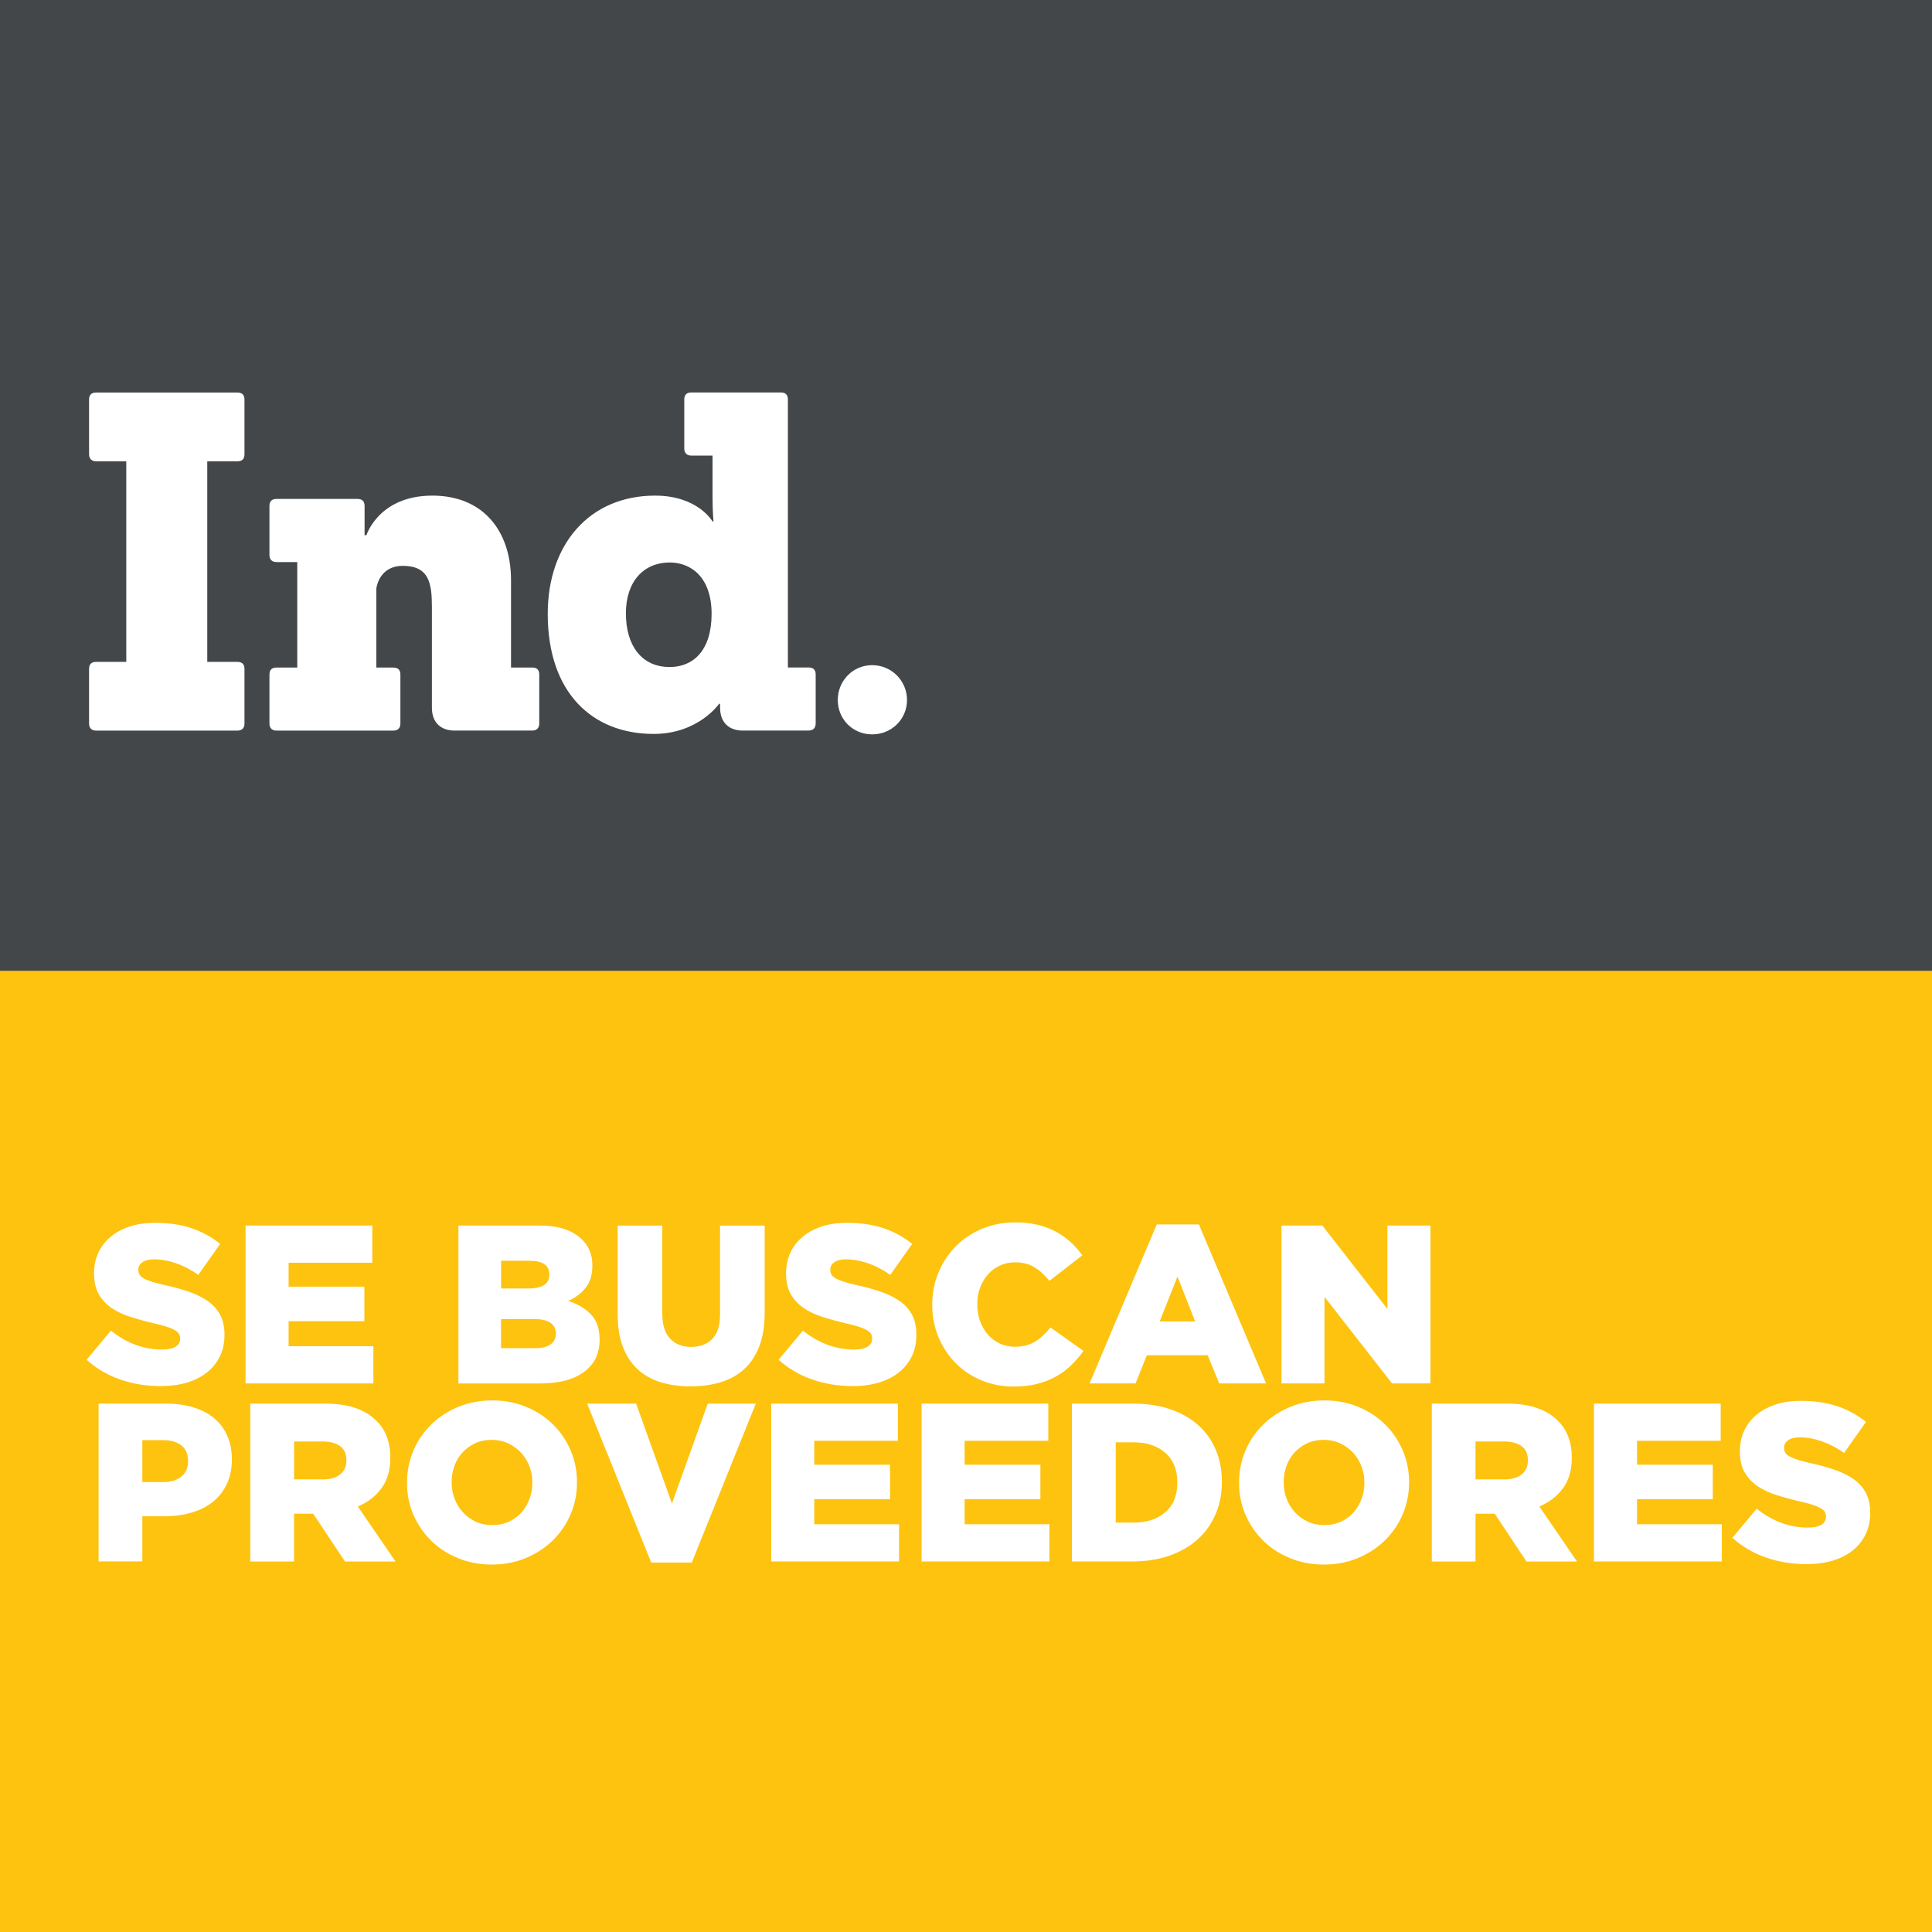
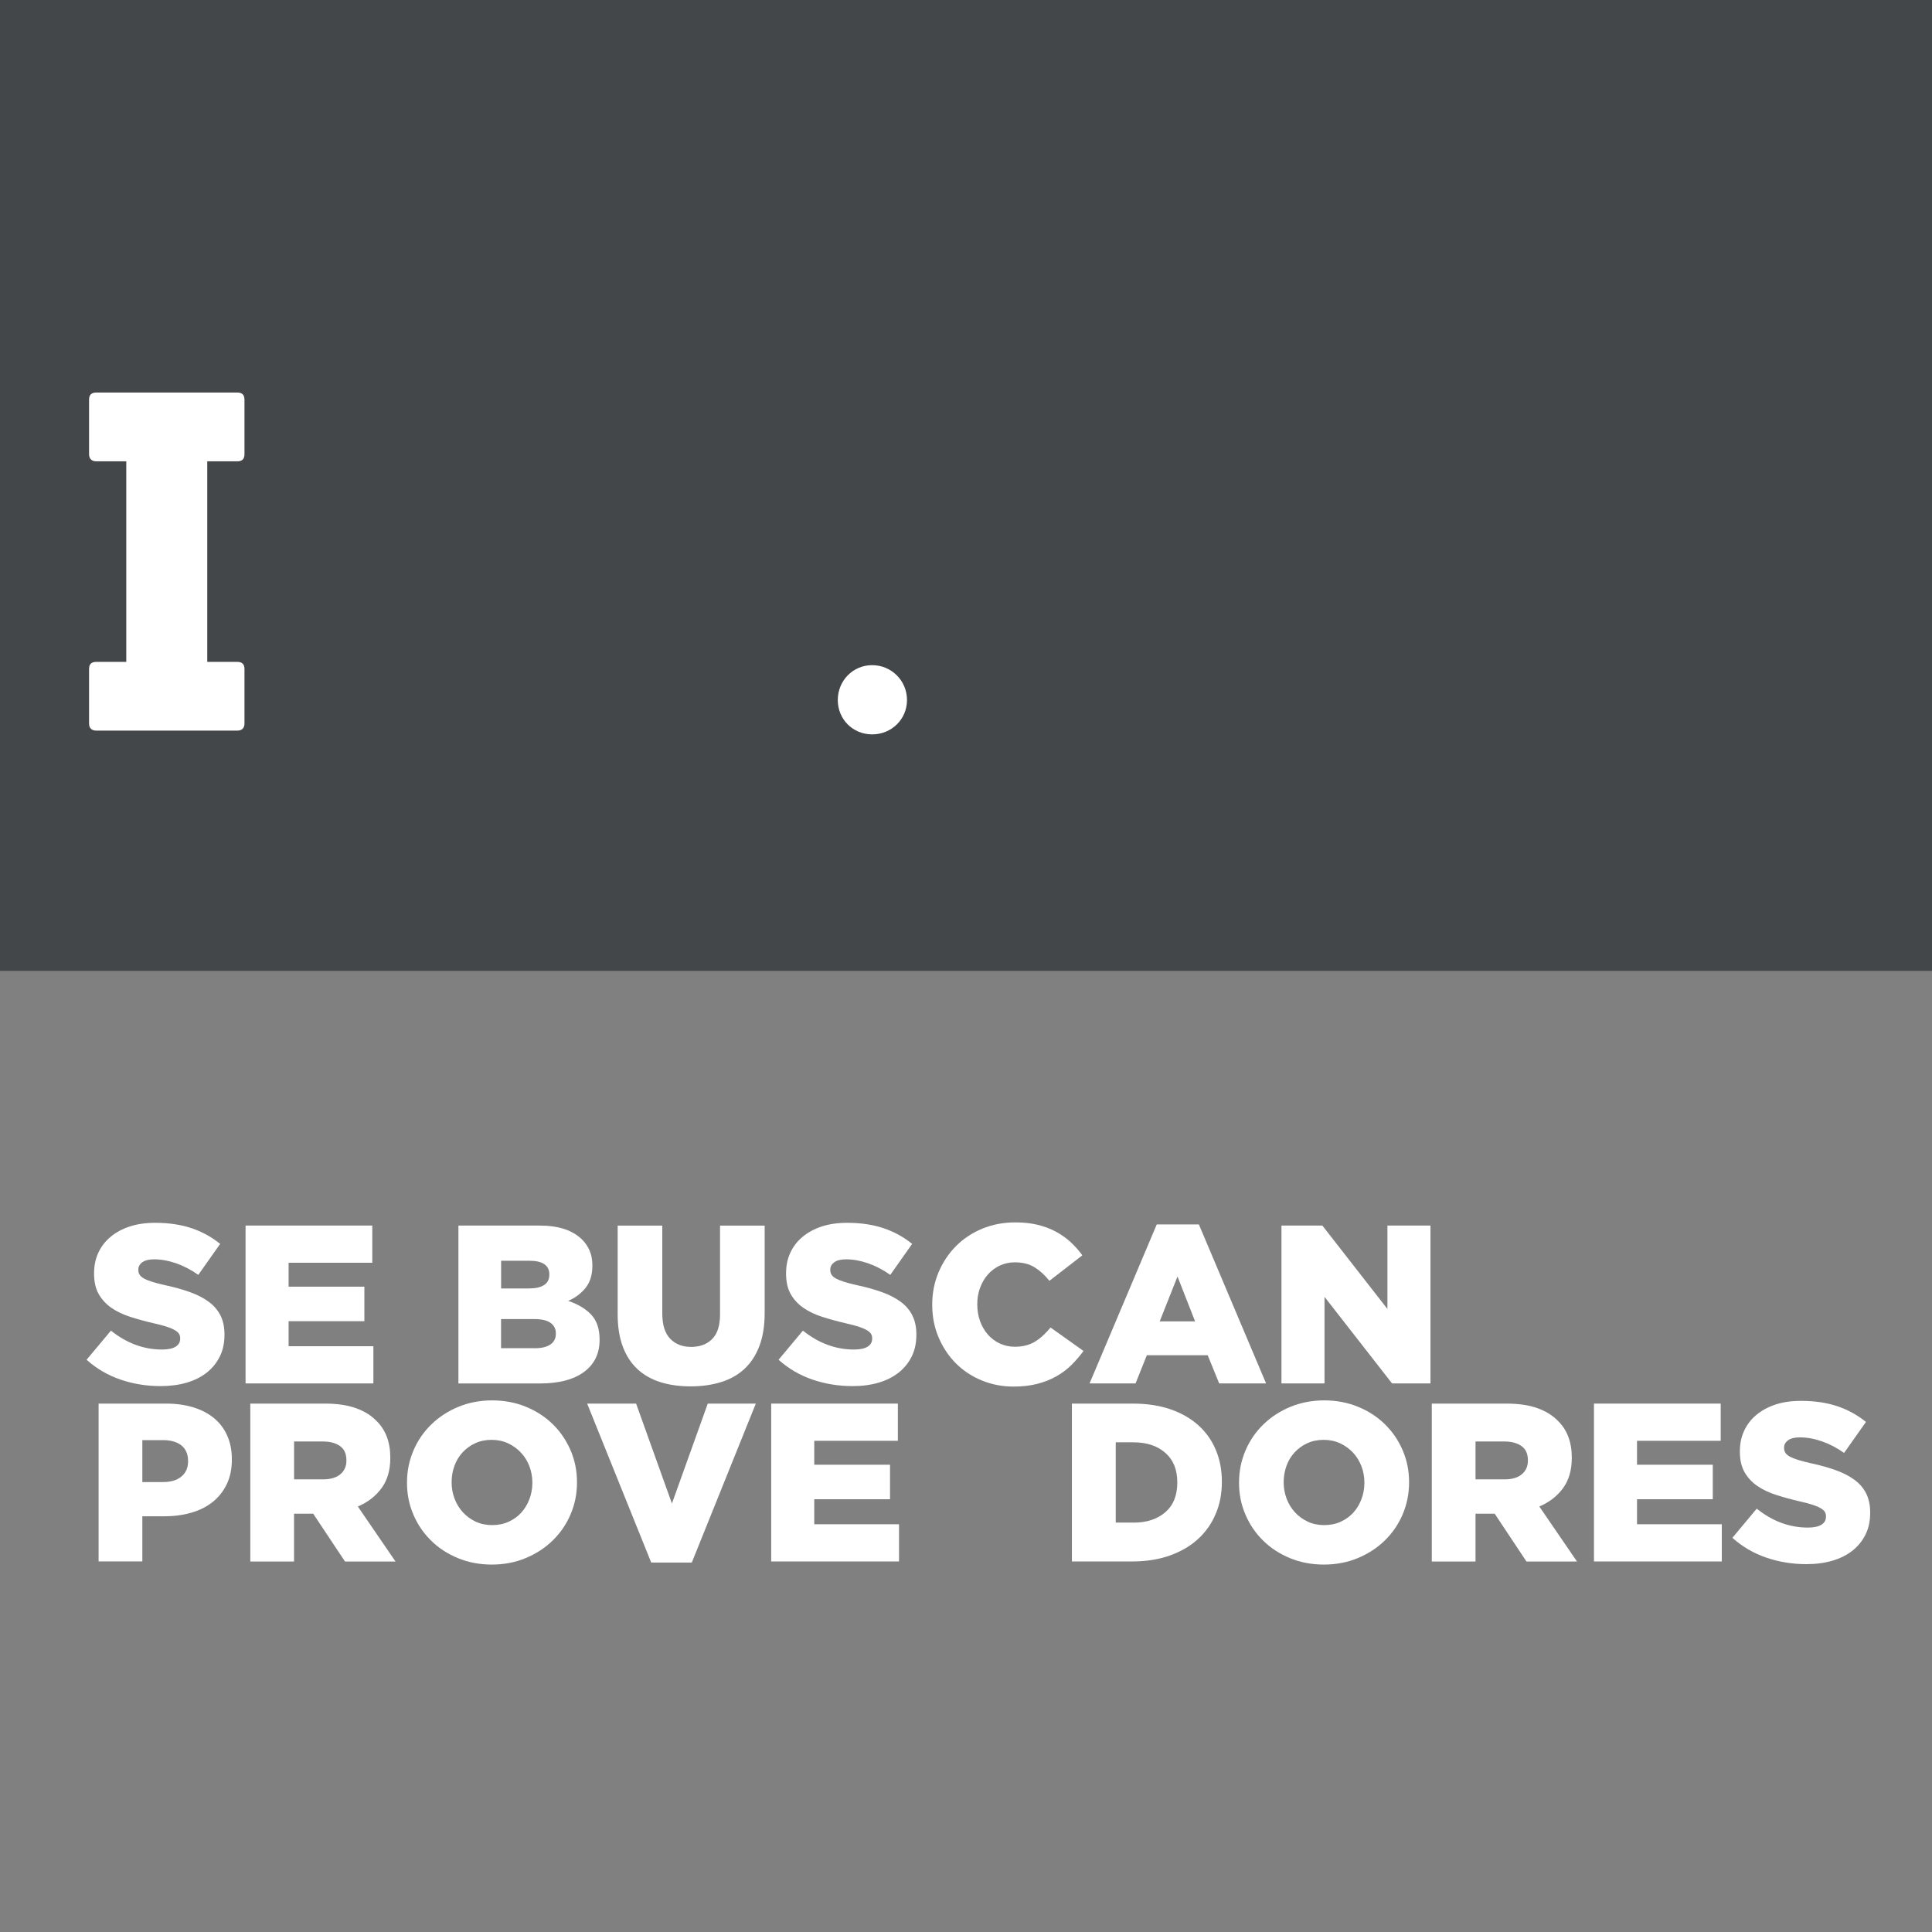
<svg xmlns="http://www.w3.org/2000/svg" width="500px" height="500px" viewBox="0 0 500 500" version="1.1">
  <rect x="0" y="0" width="500" height="500" fill="#808080" stroke="none" />
  <title>box_sbp_logo</title>
  <desc>Created with Sketch.</desc>
  <defs />
  <g id="Page-1" stroke="none" stroke-width="1" fill="none" fill-rule="evenodd">
    <g id="box_sbp_logo" fill-rule="nonzero">
      <rect id="Rectangle-path" fill="#444749" x="0" y="0" width="500" height="251.26" />
-       <rect id="Rectangle-path" fill="#FDC30F" x="0" y="251.26" width="500" height="248.74" />
      <g id="Group" transform="translate(22, 101)" fill="#FFFFFF">
        <path d="M2.882,88.082 C1.789,88.082 1.05,87.471 1.05,86.261 L1.05,72.118 C1.05,70.896 1.661,70.296 2.882,70.296 L10.682,70.296 L10.682,18.386 L2.882,18.386 C1.789,18.386 1.05,17.775 1.05,16.554 L1.05,2.421 C1.05,1.2 1.661,0.589 2.882,0.589 L39.439,0.589 C40.661,0.589 41.271,1.2 41.271,2.421 L41.271,16.554 C41.271,17.893 40.543,18.386 39.439,18.386 L31.639,18.386 L31.639,70.296 L39.439,70.296 C40.661,70.296 41.271,70.907 41.271,72.118 L41.271,86.261 C41.271,87.482 40.543,88.082 39.439,88.082 L2.882,88.082 Z" id="Shape" />
-         <path d="M95.743,88.082 C91.961,88.082 89.775,85.896 89.775,82.114 L89.775,56.036 C89.775,49.95 89.046,45.439 82.221,45.439 C76.489,45.439 75.514,50.432 75.396,51.289 L75.396,71.764 L79.789,71.764 C81.011,71.764 81.621,72.364 81.621,73.586 L81.621,86.261 C81.621,87.482 80.893,88.082 79.789,88.082 L49.564,88.082 C48.471,88.082 47.732,87.471 47.732,86.261 L47.732,73.586 C47.732,72.364 48.343,71.764 49.564,71.764 L54.932,71.764 L54.932,44.464 L49.564,44.464 C48.471,44.464 47.732,43.854 47.732,42.632 L47.732,29.957 C47.732,28.736 48.343,28.125 49.564,28.125 L70.521,28.125 C71.743,28.125 72.354,28.736 72.354,29.957 L72.354,37.511 L72.836,37.511 C72.836,37.511 76.007,27.268 89.904,27.268 C103.061,27.268 110.132,36.407 110.25,48.836 L110.25,71.754 L115.736,71.754 C116.957,71.754 117.557,72.354 117.557,73.575 L117.557,86.25 C117.557,87.471 116.829,88.071 115.736,88.071 L95.743,88.071 L95.743,88.082 Z" id="Shape" />
-         <path d="M170.325,88.082 C166.543,88.082 164.357,85.896 164.357,82.114 L164.357,81.139 L164.111,81.139 C164.111,81.139 158.754,88.939 147.171,88.939 C131.454,88.939 119.754,78.461 119.754,57.857 C119.754,39.943 130.479,27.268 147.546,27.268 C158.636,27.268 162.407,33.964 162.407,33.964 L162.654,33.964 C162.654,33.964 162.407,31.404 162.407,27.879 L162.407,16.907 L156.921,16.907 C155.829,16.907 155.089,16.296 155.089,15.075 L155.089,2.4 C155.089,1.179 155.7,0.568 156.921,0.568 L180.075,0.568 C181.296,0.568 181.907,1.179 181.907,2.4 L181.907,71.743 L187.264,71.743 C188.486,71.743 189.096,72.343 189.096,73.564 L189.096,86.239 C189.096,87.461 188.368,88.061 187.264,88.061 L170.325,88.061 L170.325,88.082 Z M162.161,57.857 C162.161,48.354 156.804,44.571 151.318,44.571 C144.611,44.571 139.982,49.446 139.982,57.729 C139.982,66.011 144,71.625 151.318,71.625 C157.404,71.625 162.161,67.361 162.161,57.857 L162.161,57.857 Z" id="Shape" />
        <path d="M203.711,89.057 C198.718,89.057 194.818,85.157 194.818,80.164 C194.818,75.171 198.718,71.143 203.711,71.143 C208.704,71.143 212.732,75.161 212.732,80.164 C212.732,85.157 208.714,89.057 203.711,89.057" id="Shape" />
      </g>
      <g id="Group" transform="translate(22, 316)" fill="#FFFFFF">
        <path d="M19.555,42.723 C15.9,42.723 12.423,42.15 9.136,41.018 C5.85,39.886 2.945,38.182 0.409,35.905 L6.709,28.364 C10.8,31.636 15.205,33.259 19.95,33.259 C21.464,33.259 22.623,33.014 23.427,32.536 C24.218,32.045 24.627,31.364 24.627,30.464 L24.627,30.341 C24.627,29.918 24.532,29.536 24.341,29.209 C24.15,28.882 23.782,28.555 23.264,28.255 C22.732,27.941 22.036,27.641 21.164,27.355 C20.291,27.068 19.145,26.768 17.755,26.455 C15.573,25.95 13.555,25.391 11.686,24.791 C9.818,24.191 8.195,23.414 6.818,22.459 C5.441,21.505 4.35,20.318 3.545,18.9 C2.741,17.482 2.345,15.723 2.345,13.623 L2.345,13.5 C2.345,11.591 2.7,9.845 3.423,8.264 C4.145,6.668 5.195,5.291 6.573,4.132 C7.95,2.973 9.614,2.059 11.564,1.418 C13.514,0.777 15.709,0.464 18.164,0.464 C21.668,0.464 24.791,0.927 27.532,1.841 C30.273,2.755 32.755,4.118 34.977,5.918 L29.318,13.936 C27.45,12.614 25.541,11.618 23.577,10.936 C21.614,10.255 19.718,9.914 17.891,9.914 C16.527,9.914 15.505,10.173 14.823,10.677 C14.141,11.182 13.8,11.809 13.8,12.545 L13.8,12.668 C13.8,13.132 13.909,13.541 14.127,13.895 C14.345,14.25 14.714,14.564 15.232,14.864 C15.75,15.15 16.473,15.45 17.386,15.736 C18.3,16.023 19.459,16.323 20.864,16.636 C23.195,17.141 25.309,17.727 27.191,18.409 C29.073,19.091 30.682,19.909 32.005,20.891 C33.327,21.859 34.336,23.032 35.045,24.409 C35.741,25.786 36.095,27.423 36.095,29.332 L36.095,29.455 C36.095,31.555 35.7,33.423 34.895,35.045 C34.091,36.682 32.973,38.059 31.541,39.205 C30.095,40.35 28.364,41.223 26.345,41.823 C24.3,42.423 22.036,42.723 19.555,42.723 Z" id="Shape" />
        <polygon id="Shape" points="41.55 1.173 74.345 1.173 74.345 10.8 52.691 10.8 52.691 16.991 72.3 16.991 72.3 25.923 52.691 25.923 52.691 32.4 74.632 32.4 74.632 42.027 41.55 42.027 41.55 1.173" />
        <path d="M96.641,1.173 L117.559,1.173 C120.123,1.173 122.318,1.486 124.145,2.1 C125.973,2.727 127.486,3.641 128.686,4.841 C129.505,5.659 130.145,6.614 130.609,7.705 C131.073,8.795 131.305,10.036 131.305,11.441 L131.305,11.564 C131.305,13.936 130.718,15.859 129.532,17.318 C128.345,18.777 126.845,19.895 125.032,20.673 C127.527,21.491 129.505,22.664 130.977,24.205 C132.436,25.745 133.173,27.886 133.173,30.655 L133.173,30.777 C133.173,34.323 131.823,37.077 129.123,39.068 C126.423,41.059 122.618,42.041 117.709,42.041 L96.641,42.041 L96.641,1.173 L96.641,1.173 Z M114.791,17.455 C116.536,17.455 117.873,17.168 118.786,16.582 C119.7,15.995 120.164,15.109 120.164,13.895 L120.164,13.773 C120.164,12.641 119.741,11.782 118.882,11.182 C118.023,10.582 116.741,10.282 115.036,10.282 L107.686,10.282 L107.686,17.455 L114.791,17.455 Z M116.427,32.918 C118.173,32.918 119.523,32.591 120.45,31.95 C121.377,31.309 121.855,30.382 121.855,29.182 L121.855,29.059 C121.855,27.927 121.405,27.041 120.505,26.373 C119.605,25.718 118.214,25.377 116.305,25.377 L107.673,25.377 L107.673,32.905 L116.427,32.905 L116.427,32.918 Z" id="Shape" />
        <path d="M156.75,42.791 C153.832,42.791 151.2,42.423 148.868,41.686 C146.536,40.95 144.545,39.805 142.923,38.277 C141.286,36.736 140.032,34.8 139.159,32.441 C138.286,30.082 137.85,27.314 137.85,24.123 L137.85,1.186 L149.4,1.186 L149.4,23.891 C149.4,26.85 150.068,29.032 151.432,30.45 C152.782,31.868 154.595,32.577 156.873,32.577 C159.15,32.577 160.964,31.895 162.314,30.532 C163.664,29.168 164.345,27.055 164.345,24.177 L164.345,1.186 L175.895,1.186 L175.895,23.823 C175.895,27.123 175.432,29.973 174.518,32.373 C173.605,34.759 172.323,36.736 170.659,38.264 C169.009,39.805 167.005,40.936 164.645,41.673 C162.3,42.409 159.655,42.791 156.75,42.791 Z" id="Shape" />
        <path d="M198.641,42.723 C194.986,42.723 191.509,42.15 188.223,41.018 C184.936,39.886 182.032,38.182 179.495,35.905 L185.795,28.364 C189.886,31.636 194.291,33.259 199.036,33.259 C200.55,33.259 201.709,33.014 202.514,32.536 C203.305,32.045 203.714,31.364 203.714,30.464 L203.714,30.341 C203.714,29.918 203.618,29.536 203.427,29.209 C203.236,28.882 202.868,28.555 202.35,28.255 C201.832,27.955 201.123,27.641 200.25,27.355 C199.377,27.068 198.232,26.768 196.841,26.455 C194.659,25.95 192.641,25.391 190.773,24.791 C188.905,24.191 187.282,23.414 185.905,22.459 C184.527,21.505 183.436,20.318 182.632,18.9 C181.827,17.482 181.432,15.723 181.432,13.623 L181.432,13.5 C181.432,11.591 181.786,9.845 182.509,8.264 C183.232,6.668 184.282,5.291 185.659,4.132 C187.036,2.973 188.7,2.059 190.65,1.418 C192.6,0.777 194.795,0.464 197.25,0.464 C200.755,0.464 203.877,0.927 206.618,1.841 C209.359,2.755 211.841,4.118 214.064,5.918 L208.405,13.936 C206.536,12.614 204.614,11.618 202.65,10.936 C200.686,10.255 198.791,9.914 196.964,9.914 C195.6,9.914 194.577,10.173 193.895,10.677 C193.214,11.182 192.873,11.809 192.873,12.545 L192.873,12.668 C192.873,13.132 192.982,13.541 193.2,13.895 C193.418,14.25 193.786,14.564 194.305,14.864 C194.836,15.15 195.545,15.45 196.459,15.736 C197.373,16.023 198.532,16.323 199.936,16.636 C202.268,17.141 204.382,17.727 206.264,18.409 C208.145,19.091 209.755,19.909 211.077,20.891 C212.4,21.859 213.409,23.032 214.105,24.409 C214.8,25.786 215.155,27.423 215.155,29.332 L215.155,29.455 C215.155,31.555 214.759,33.423 213.955,35.045 C213.15,36.682 212.032,38.059 210.6,39.205 C209.155,40.35 207.436,41.223 205.405,41.823 C203.386,42.423 201.136,42.723 198.641,42.723 Z" id="Shape" />
        <path d="M240.314,42.845 C237.395,42.845 234.655,42.314 232.091,41.264 C229.527,40.214 227.291,38.741 225.409,36.859 C223.527,34.977 222.027,32.741 220.923,30.15 C219.818,27.559 219.259,24.75 219.259,21.723 L219.259,21.6 C219.259,18.641 219.805,15.873 220.895,13.282 C221.986,10.691 223.486,8.441 225.382,6.518 C227.291,4.595 229.555,3.082 232.186,1.991 C234.818,0.9 237.682,0.355 240.791,0.355 C242.891,0.355 244.8,0.559 246.505,0.968 C248.209,1.377 249.777,1.964 251.195,2.714 C252.614,3.477 253.895,4.377 255.041,5.427 C256.186,6.477 257.209,7.623 258.109,8.877 L249.586,15.477 C248.414,14.005 247.132,12.832 245.741,11.973 C244.35,11.114 242.645,10.691 240.668,10.691 C239.223,10.691 237.914,10.977 236.727,11.536 C235.541,12.095 234.518,12.873 233.659,13.841 C232.8,14.809 232.132,15.968 231.641,17.291 C231.15,18.614 230.918,20.018 230.918,21.491 L230.918,21.614 C230.918,23.127 231.164,24.559 231.641,25.909 C232.132,27.245 232.8,28.405 233.659,29.386 C234.518,30.355 235.541,31.132 236.727,31.691 C237.914,32.25 239.223,32.536 240.668,32.536 C241.718,32.536 242.686,32.414 243.559,32.182 C244.432,31.95 245.236,31.609 245.945,31.159 C246.668,30.709 247.35,30.191 247.991,29.577 C248.632,28.977 249.259,28.309 249.886,27.559 L258.409,33.627 C257.441,34.95 256.377,36.177 255.232,37.309 C254.086,38.441 252.777,39.409 251.318,40.227 C249.859,41.045 248.223,41.686 246.409,42.15 C244.595,42.614 242.564,42.845 240.314,42.845 Z" id="Shape" />
        <path d="M277.364,0.886 L288.273,0.886 L305.659,42.027 L293.523,42.027 L290.55,34.732 L274.8,34.732 L271.882,42.027 L259.977,42.027 L277.364,0.886 Z M287.291,25.977 L282.736,14.359 L278.127,25.977 L287.291,25.977 Z" id="Shape" />
        <polygon id="Shape" points="309.641 1.173 320.223 1.173 337.064 22.759 337.064 1.173 348.205 1.173 348.205 42.027 338.264 42.027 320.782 19.623 320.782 42.027 309.641 42.027" />
        <path d="M3.505,47.25 L21.014,47.25 C23.577,47.25 25.923,47.577 28.023,48.218 C30.123,48.859 31.909,49.8 33.395,51.014 C34.868,52.241 36.014,53.741 36.805,55.541 C37.595,57.327 38.005,59.359 38.005,61.609 L38.005,61.732 C38.005,64.145 37.568,66.259 36.695,68.086 C35.823,69.914 34.609,71.455 33.055,72.695 C31.5,73.936 29.645,74.877 27.477,75.491 C25.323,76.118 22.977,76.418 20.441,76.418 L14.836,76.418 L14.836,88.091 L3.518,88.091 L3.518,47.25 L3.505,47.25 Z M20.195,67.555 C22.214,67.555 23.809,67.077 24.955,66.123 C26.1,65.168 26.673,63.859 26.673,62.223 L26.673,62.1 C26.673,60.341 26.1,59.005 24.955,58.077 C23.809,57.164 22.2,56.7 20.141,56.7 L14.836,56.7 L14.836,67.555 L20.195,67.555 Z" id="Shape" />
        <path d="M42.777,47.25 L62.1,47.25 C65.25,47.25 67.909,47.645 70.091,48.423 C72.273,49.2 74.045,50.291 75.395,51.695 C77.809,54.027 79.009,57.205 79.009,61.214 L79.009,61.336 C79.009,64.486 78.245,67.091 76.732,69.15 C75.218,71.209 73.173,72.791 70.609,73.882 L80.359,88.118 L67.282,88.118 L59.059,75.75 L58.936,75.75 L54.095,75.75 L54.095,88.118 L42.777,88.118 L42.777,47.25 Z M61.568,66.859 C63.518,66.859 65.018,66.423 66.068,65.55 C67.118,64.677 67.65,63.505 67.65,62.018 L67.65,61.895 C67.65,60.259 67.105,59.045 66.014,58.255 C64.923,57.464 63.423,57.055 61.527,57.055 L54.109,57.055 L54.109,66.859 L61.568,66.859 L61.568,66.859 Z" id="Shape" />
        <path d="M105.273,88.909 C102.123,88.909 99.205,88.35 96.518,87.245 C93.832,86.141 91.514,84.627 89.577,82.718 C87.627,80.809 86.1,78.573 84.995,76.009 C83.891,73.445 83.332,70.705 83.332,67.786 L83.332,67.664 C83.332,64.745 83.891,61.991 84.995,59.4 C86.1,56.809 87.655,54.559 89.632,52.636 C91.609,50.714 93.955,49.186 96.627,48.082 C99.314,46.977 102.232,46.418 105.382,46.418 C108.532,46.418 111.45,46.977 114.136,48.082 C116.823,49.186 119.141,50.7 121.077,52.609 C123.027,54.518 124.541,56.755 125.659,59.318 C126.764,61.882 127.323,64.623 127.323,67.541 L127.323,67.664 C127.323,70.582 126.777,73.336 125.659,75.927 C124.555,78.518 123,80.768 121.023,82.691 C119.045,84.614 116.7,86.141 114.014,87.245 C111.341,88.364 108.423,88.909 105.273,88.909 Z M105.368,78.695 C106.923,78.695 108.355,78.409 109.636,77.823 C110.918,77.236 112.023,76.445 112.909,75.464 C113.809,74.468 114.505,73.309 115.009,71.986 C115.514,70.664 115.773,69.259 115.773,67.786 L115.773,67.664 C115.773,66.191 115.514,64.786 115.009,63.464 C114.505,62.141 113.782,60.968 112.841,59.959 C111.9,58.95 110.795,58.145 109.5,57.532 C108.218,56.932 106.786,56.632 105.232,56.632 C103.677,56.632 102.259,56.918 100.991,57.505 C99.723,58.091 98.632,58.882 97.718,59.864 C96.805,60.859 96.095,62.018 95.618,63.341 C95.127,64.664 94.882,66.068 94.882,67.541 L94.882,67.664 C94.882,69.136 95.141,70.541 95.645,71.864 C96.15,73.186 96.859,74.359 97.786,75.368 C98.7,76.377 99.805,77.182 101.086,77.795 C102.382,78.395 103.8,78.695 105.368,78.695 Z" id="Shape" />
        <polygon id="Shape" points="129.955 47.25 142.623 47.25 151.895 73.105 161.168 47.25 173.605 47.25 157.036 88.391 146.536 88.391" />
        <polygon id="Shape" points="177.573 47.25 210.368 47.25 210.368 56.877 188.727 56.877 188.727 63.068 208.336 63.068 208.336 72 188.727 72 188.727 78.477 210.668 78.477 210.668 88.105 177.586 88.105 177.586 47.25" />
-         <polygon id="Shape" points="216.505 47.25 249.3 47.25 249.3 56.877 227.645 56.877 227.645 63.068 247.255 63.068 247.255 72 227.645 72 227.645 78.477 249.586 78.477 249.586 88.105 216.505 88.105 216.505 47.25" />
        <path d="M255.423,47.25 L271.173,47.25 C274.827,47.25 278.086,47.741 280.95,48.736 C283.814,49.732 286.214,51.123 288.191,52.909 C290.155,54.695 291.655,56.823 292.677,59.305 C293.714,61.773 294.218,64.486 294.218,67.445 L294.218,67.568 C294.218,70.527 293.7,73.255 292.636,75.764 C291.586,78.273 290.073,80.441 288.082,82.268 C286.105,84.095 283.65,85.527 280.759,86.564 C277.855,87.6 274.582,88.105 270.927,88.105 L255.409,88.105 L255.409,47.25 L255.423,47.25 Z M271.377,78.055 C274.773,78.055 277.5,77.155 279.573,75.368 C281.645,73.582 282.682,71.032 282.682,67.718 L282.682,67.595 C282.682,64.323 281.645,61.786 279.573,59.986 C277.5,58.173 274.773,57.273 271.377,57.273 L266.755,57.273 L266.755,78.041 L271.377,78.041 L271.377,78.055 Z" id="Shape" />
        <path d="M320.605,88.909 C317.455,88.909 314.536,88.35 311.85,87.245 C309.164,86.141 306.845,84.627 304.909,82.718 C302.959,80.809 301.432,78.573 300.327,76.009 C299.223,73.445 298.664,70.705 298.664,67.786 L298.664,67.664 C298.664,64.745 299.223,61.991 300.327,59.4 C301.432,56.809 302.986,54.559 304.964,52.636 C306.941,50.714 309.286,49.186 311.973,48.082 C314.659,46.977 317.577,46.418 320.727,46.418 C323.877,46.418 326.795,46.977 329.482,48.082 C332.168,49.186 334.486,50.7 336.423,52.609 C338.373,54.518 339.9,56.755 341.005,59.318 C342.109,61.882 342.668,64.623 342.668,67.541 L342.668,67.664 C342.668,70.582 342.109,73.336 341.005,75.927 C339.9,78.518 338.345,80.768 336.368,82.691 C334.391,84.614 332.045,86.141 329.359,87.245 C326.673,88.364 323.755,88.909 320.605,88.909 Z M320.7,78.695 C322.255,78.695 323.686,78.409 324.968,77.823 C326.25,77.236 327.355,76.445 328.241,75.464 C329.141,74.468 329.836,73.309 330.341,71.986 C330.845,70.664 331.105,69.259 331.105,67.786 L331.105,67.664 C331.105,66.191 330.845,64.786 330.341,63.464 C329.836,62.141 329.114,60.968 328.173,59.959 C327.232,58.95 326.127,58.145 324.832,57.532 C323.55,56.932 322.118,56.632 320.564,56.632 C319.009,56.632 317.591,56.918 316.323,57.505 C315.055,58.091 313.964,58.882 313.05,59.864 C312.136,60.859 311.427,62.018 310.95,63.341 C310.473,64.664 310.214,66.068 310.214,67.541 L310.214,67.664 C310.214,69.136 310.473,70.541 310.977,71.864 C311.482,73.186 312.191,74.359 313.118,75.368 C314.032,76.377 315.136,77.182 316.418,77.795 C317.714,78.395 319.132,78.695 320.7,78.695 Z" id="Shape" />
        <path d="M348.559,47.25 L367.868,47.25 C371.018,47.25 373.677,47.645 375.859,48.423 C378.041,49.2 379.814,50.291 381.164,51.695 C383.577,54.027 384.777,57.205 384.777,61.214 L384.777,61.336 C384.777,64.486 384.014,67.091 382.5,69.15 C380.986,71.209 378.941,72.791 376.377,73.882 L386.127,88.118 L373.05,88.118 L364.827,75.75 L364.705,75.75 L359.864,75.75 L359.864,88.118 L348.545,88.118 L348.545,47.25 L348.559,47.25 Z M367.35,66.859 C369.3,66.859 370.8,66.423 371.836,65.55 C372.886,64.677 373.418,63.505 373.418,62.018 L373.418,61.895 C373.418,60.259 372.873,59.045 371.782,58.255 C370.691,57.464 369.191,57.055 367.282,57.055 L359.864,57.055 L359.864,66.859 L367.35,66.859 L367.35,66.859 Z" id="Shape" />
        <polygon id="Shape" points="390.518 47.25 423.314 47.25 423.314 56.877 401.659 56.877 401.659 63.068 421.268 63.068 421.268 72 401.659 72 401.659 78.477 423.6 78.477 423.6 88.105 390.518 88.105" />
        <path d="M445.486,88.8 C441.832,88.8 438.355,88.227 435.068,87.095 C431.782,85.964 428.877,84.259 426.341,81.982 L432.641,74.441 C436.732,77.714 441.136,79.336 445.882,79.336 C447.395,79.336 448.555,79.091 449.359,78.614 C450.15,78.123 450.559,77.441 450.559,76.541 L450.559,76.418 C450.559,75.995 450.464,75.614 450.273,75.286 C450.082,74.959 449.714,74.632 449.195,74.332 C448.677,74.018 447.968,73.718 447.095,73.432 C446.223,73.145 445.077,72.845 443.686,72.532 C441.505,72.027 439.486,71.468 437.618,70.868 C435.75,70.268 434.127,69.491 432.75,68.536 C431.373,67.582 430.282,66.395 429.477,64.977 C428.673,63.559 428.277,61.8 428.277,59.7 L428.277,59.577 C428.277,57.668 428.632,55.923 429.355,54.341 C430.077,52.745 431.127,51.368 432.505,50.209 C433.882,49.05 435.545,48.136 437.495,47.495 C439.445,46.855 441.641,46.541 444.095,46.541 C447.6,46.541 450.723,47.005 453.464,47.918 C456.205,48.832 458.686,50.195 460.909,51.995 L455.25,60.014 C453.382,58.691 451.459,57.695 449.495,57.014 C447.532,56.332 445.636,55.991 443.809,55.991 C442.445,55.991 441.423,56.25 440.741,56.755 C440.059,57.259 439.718,57.886 439.718,58.623 L439.718,58.745 C439.718,59.209 439.827,59.618 440.045,59.973 C440.264,60.327 440.632,60.641 441.15,60.941 C441.682,61.227 442.391,61.527 443.305,61.814 C444.218,62.1 445.377,62.4 446.782,62.714 C449.114,63.218 451.227,63.805 453.109,64.486 C454.991,65.168 456.6,65.986 457.923,66.968 C459.245,67.936 460.255,69.109 460.95,70.486 C461.645,71.864 462,73.5 462,75.409 L462,75.532 C462,77.632 461.605,79.5 460.8,81.123 C459.995,82.759 458.877,84.136 457.445,85.282 C456,86.427 454.282,87.3 452.25,87.9 C450.232,88.5 447.982,88.8 445.486,88.8 Z" id="Shape" />
      </g>
    </g>
  </g>
</svg>